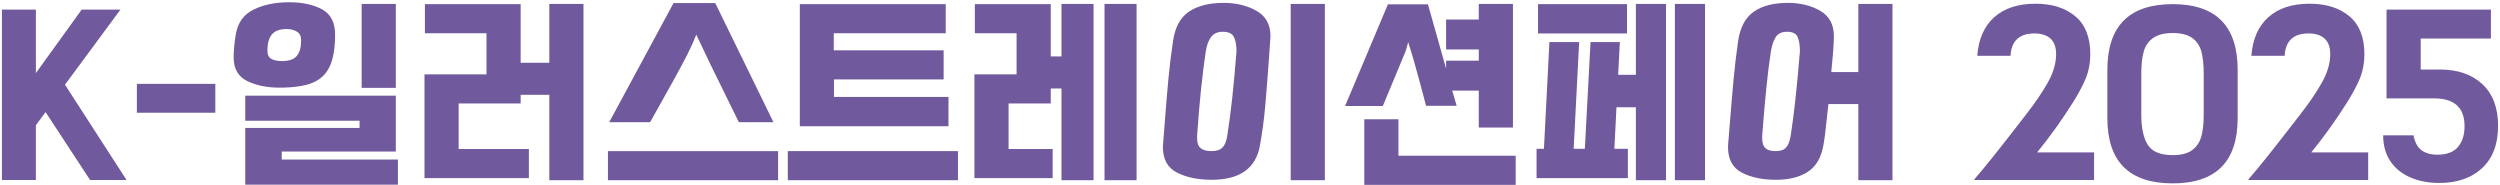
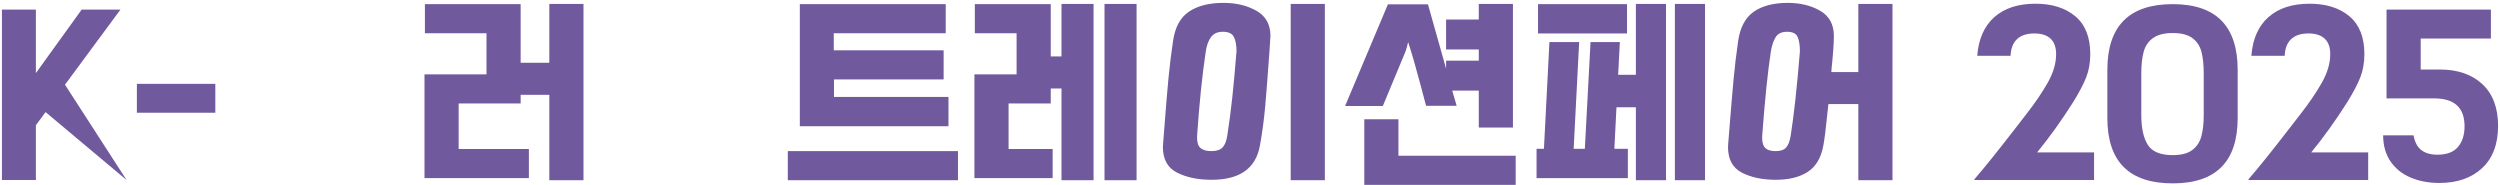
<svg xmlns="http://www.w3.org/2000/svg" width="945" height="70" viewBox="0 0 945 70" fill="none">
-   <path d="M24.562 32.014L47.837 68.041H34.047L17.23 42.376L13.563 47.318V68.041H0.73V3.64H13.563V27.631L30.86 3.64H45.526L24.562 32.014Z" fill="#70599D" />
+   <path d="M24.562 32.014L47.837 68.041L17.23 42.376L13.563 47.318V68.041H0.73V3.64H13.563V27.631L30.86 3.64H45.526L24.562 32.014Z" fill="#70599D" />
  <path d="M51.742 31.695H81.391V42.614H51.742V31.695Z" fill="#70599D" />
-   <path d="M89.122 13.044C89.865 8.581 92.123 5.433 95.897 3.6C99.669 1.767 104.132 0.85 109.288 0.85C114.281 0.85 118.427 1.741 121.722 3.521C125.016 5.301 126.663 8.476 126.663 13.045C126.663 18.253 125.972 22.305 124.591 25.2C123.209 28.096 121.017 30.142 118.016 31.337C115.013 32.533 110.882 33.13 105.621 33.13C100.892 33.13 96.826 32.293 93.427 30.619C90.025 28.945 88.325 25.984 88.325 21.732C88.325 19.129 88.59 16.232 89.122 13.044ZM150.416 69.794H92.709V48.354H135.909V45.644H92.709V36.159H149.618V57.281H106.498V60.31H150.416V69.794ZM102.751 13.044C101.635 14.426 101.077 16.445 101.077 19.102C101.077 20.644 101.567 21.692 102.552 22.25C103.534 22.808 104.876 23.086 106.576 23.086C109.233 23.086 111.106 22.436 112.196 21.133C113.284 19.831 113.829 17.825 113.829 15.115C113.829 13.681 113.298 12.632 112.236 11.967C111.173 11.303 109.871 10.971 108.33 10.971C105.727 10.972 103.868 11.663 102.751 13.044ZM136.706 33.209V1.486H149.618V33.209H136.706Z" fill="#70599D" />
  <path d="M207.643 68.12V35.839H196.803V39.107H173.37V56.323H199.912V67.323H160.458V28.108H183.893V12.566H160.618V1.566H196.805V23.724H207.646V1.487H220.557V68.12H207.643Z" fill="#70599D" />
-   <path d="M294.123 68.12H229.8V57.121H294.122L294.123 68.12ZM276.348 40.224C270.397 28.216 266.013 19.182 263.197 13.124C262.134 15.782 260.978 18.333 259.73 20.776C258.481 23.22 256.714 26.514 254.43 30.659L245.741 46.202H230.279L254.59 1.168H270.371L292.37 46.202H279.298L276.348 40.224Z" fill="#70599D" />
  <path d="M362.111 68.12H297.789V57.121H362.111V68.12ZM302.332 47.715V1.566H357.488V12.566H315.164V19.023H356.691V30.022H315.244V36.638H358.524V47.716H302.332V47.715Z" fill="#70599D" />
  <path d="M401.246 68.12V33.449H397.18V39.108H381.24V56.324H397.899V67.324H368.329V28.109H384.269V12.567H368.488V1.567H397.18V21.334H401.246V1.487H413.362V68.12H401.246ZM417.505 68.12V1.487H429.62V68.12H417.505Z" fill="#70599D" />
  <path d="M480.232 13.921L480.153 14.558V14.876L479.834 19.738C479.249 27.975 478.73 34.683 478.28 39.864C477.827 45.045 477.15 50.106 476.248 55.048C474.706 63.656 468.622 67.96 457.995 67.96C452.84 67.96 448.482 67.056 444.923 65.251C441.362 63.444 439.583 60.23 439.583 55.606V55.208L439.662 54.49V54.171L440.221 47.077C440.752 40.011 441.243 34.139 441.695 29.463C442.146 24.787 442.718 20.137 443.409 15.514C444.153 10.307 446.159 6.601 449.428 4.395C452.696 2.191 457.066 1.087 462.539 1.087C467.268 1.087 471.399 2.084 474.934 4.076C478.467 6.069 480.234 9.244 480.234 13.6V13.921H480.232ZM462.099 55.766C462.976 54.863 463.574 53.402 463.892 51.383C464.636 46.654 465.274 41.805 465.806 36.836C466.336 31.868 466.868 26.064 467.4 19.421C467.4 17.084 467.067 15.264 466.403 13.961C465.738 12.659 464.343 12.008 462.219 12.008C460.198 12.008 458.698 12.699 457.715 14.08C456.732 15.462 456.081 17.295 455.763 19.58C454.434 28.401 453.344 39.028 452.494 51.462V52.099C452.494 53.959 452.945 55.261 453.849 56.004C454.751 56.749 456.107 57.12 457.913 57.12C459.828 57.121 461.222 56.67 462.099 55.766ZM487.884 68.12V1.487H500.796V68.12H487.884Z" fill="#70599D" />
  <path d="M558.98 48.194V34.246H548.937L550.611 39.984H539.053C538.203 36.902 537.511 34.299 536.981 32.173C535.228 25.532 533.66 20.111 532.279 15.913C532.172 16.338 532 17.003 531.76 17.906C531.522 18.81 531.269 19.553 531.003 20.137L522.714 40.064H508.447L524.627 1.646H539.771L546.625 25.957V22.928H558.979V18.703H546.625V7.386H558.979V1.488H571.891V48.196H558.98V48.194ZM572.928 58.875V69.874H515.7V45.086H528.611V58.875H572.928Z" fill="#70599D" />
  <path d="M618.36 68.12V40.542H611.027L610.23 56.244H615.332V67.323H580.819V56.244H583.609L585.682 15.913H596.918L594.846 56.244H599.073L601.224 15.913H612.302L611.664 28.267H618.359V1.486H629.756V68.119H618.36V68.12ZM581.376 1.566H615.012V12.645H581.376V1.566ZM633.105 68.12V1.487H644.502V68.12H633.105Z" fill="#70599D" />
  <path d="M692.964 18.943C692.805 20.909 692.697 22.211 692.645 22.848C692.432 24.708 692.298 26.169 692.246 27.231H702.448V1.486H715.361V68.119H702.448V39.346H691.131L690.733 43.013C690.202 48.433 689.697 52.446 689.218 55.048C688.368 59.671 686.401 62.978 683.32 64.972C680.237 66.964 676.227 67.96 671.285 67.96C666.184 67.96 661.891 67.056 658.412 65.251C654.931 63.444 653.192 60.23 653.192 55.606C653.192 54.969 653.218 54.49 653.271 54.171L653.75 48.273C654.334 40.835 654.851 34.71 655.303 29.901C655.753 25.092 656.325 20.296 657.017 15.514C657.76 10.361 659.727 6.666 662.914 4.435C666.102 2.204 670.407 1.087 675.828 1.087C680.503 1.087 684.566 2.084 688.021 4.076C691.475 6.069 693.203 9.244 693.203 13.6C693.203 15.196 693.124 16.977 692.964 18.943ZM675.189 55.726C675.986 54.797 676.544 53.349 676.864 51.383C678.086 43.731 679.255 33.077 680.37 19.421C680.37 17.084 680.078 15.264 679.494 13.961C678.909 12.659 677.582 12.008 675.509 12.008C673.489 12.008 672.053 12.685 671.204 14.04C670.353 15.395 669.742 17.242 669.371 19.58C668.201 27.18 667.112 37.807 666.103 51.462V52.179C666.103 53.986 666.514 55.262 667.339 56.005C668.161 56.75 669.449 57.121 671.203 57.121C673.063 57.121 674.392 56.657 675.189 55.726Z" fill="#70599D" />
  <path d="M746.365 68.041L746.286 67.802C748.358 65.411 750.723 62.554 753.38 59.234C756.036 55.914 759.358 51.676 763.344 46.521L766.052 43.014C769.293 38.869 771.963 34.937 774.063 31.218C776.162 27.499 777.212 23.912 777.212 20.457C777.212 17.854 776.506 15.901 775.099 14.599C773.691 13.297 771.658 12.646 769.002 12.646C766.132 12.646 763.94 13.363 762.427 14.798C760.912 16.233 760.101 18.333 759.995 21.095H747.401C747.88 14.772 750.018 9.91 753.818 6.509C757.617 3.11 762.811 1.407 769.4 1.407C775.671 1.407 780.692 2.99 784.464 6.15C788.236 9.312 790.122 14.081 790.122 20.457C790.122 23.699 789.604 26.634 788.568 29.265C787.532 31.894 785.872 35.043 783.588 38.709C779.283 45.511 774.766 51.808 770.037 57.599H791.557V68.04L746.365 68.041Z" fill="#70599D" />
  <path d="M821.288 1.566C837.654 1.566 845.838 9.855 845.838 26.434V44.607C845.838 61.078 837.654 69.315 821.288 69.315C804.815 69.315 796.58 61.078 796.58 44.607V26.434C796.58 9.855 804.815 1.566 821.288 1.566ZM811.884 54.77C813.53 57.347 816.664 58.636 821.287 58.636C824.475 58.636 826.919 58.011 828.62 56.763C830.32 55.514 831.476 53.801 832.088 51.622C832.698 49.444 833.005 46.707 833.005 43.413V27.79C833.005 24.442 832.712 21.68 832.127 19.5C831.542 17.322 830.387 15.608 828.66 14.359C826.933 13.11 824.475 12.486 821.287 12.486C818.099 12.486 815.628 13.111 813.875 14.359C812.122 15.608 810.938 17.322 810.328 19.5C809.716 21.68 809.411 24.442 809.411 27.79V43.412C809.412 48.407 810.236 52.193 811.884 54.77Z" fill="#70599D" />
  <path d="M849.981 68.041L849.902 67.802C851.973 65.411 854.338 62.554 856.995 59.234C859.651 55.914 862.973 51.676 866.959 46.521L869.668 43.014C872.909 38.869 875.578 34.937 877.679 31.218C879.778 27.499 880.828 23.912 880.828 20.457C880.828 17.854 880.122 15.901 878.716 14.599C877.307 13.297 875.274 12.646 872.617 12.646C869.748 12.646 867.556 13.363 866.042 14.798C864.527 16.233 863.717 18.333 863.611 21.095H851.017C851.496 14.772 853.634 9.91 857.433 6.509C861.232 3.11 866.427 1.407 873.016 1.407C879.287 1.407 884.307 2.99 888.079 6.15C891.851 9.312 893.739 14.081 893.739 20.457C893.739 23.699 893.22 26.634 892.184 29.265C891.148 31.894 889.487 35.043 887.203 38.709C882.898 45.511 878.381 51.808 873.653 57.599H895.173V68.04L849.981 68.041Z" fill="#70599D" />
  <path d="M944.272 47.556C944.272 54.465 942.266 59.791 938.255 63.537C934.241 67.283 928.836 69.156 922.035 69.156C918.05 69.156 914.449 68.479 911.234 67.124C908.018 65.769 905.483 63.736 903.624 61.026C901.763 58.317 900.833 55.023 900.833 51.143H912.312C912.79 53.747 913.786 55.62 915.299 56.763C916.814 57.905 918.819 58.476 921.318 58.476C924.877 58.476 927.482 57.493 929.13 55.527C930.776 53.562 931.6 50.958 931.6 47.715C931.6 40.701 927.775 37.194 920.122 37.194H902.109V3.638H941.562V14.557H915.021V26.274H922.195C928.995 26.274 934.376 28.121 938.335 31.813C942.292 35.509 944.272 40.756 944.272 47.556Z" fill="#70599D" />
</svg>